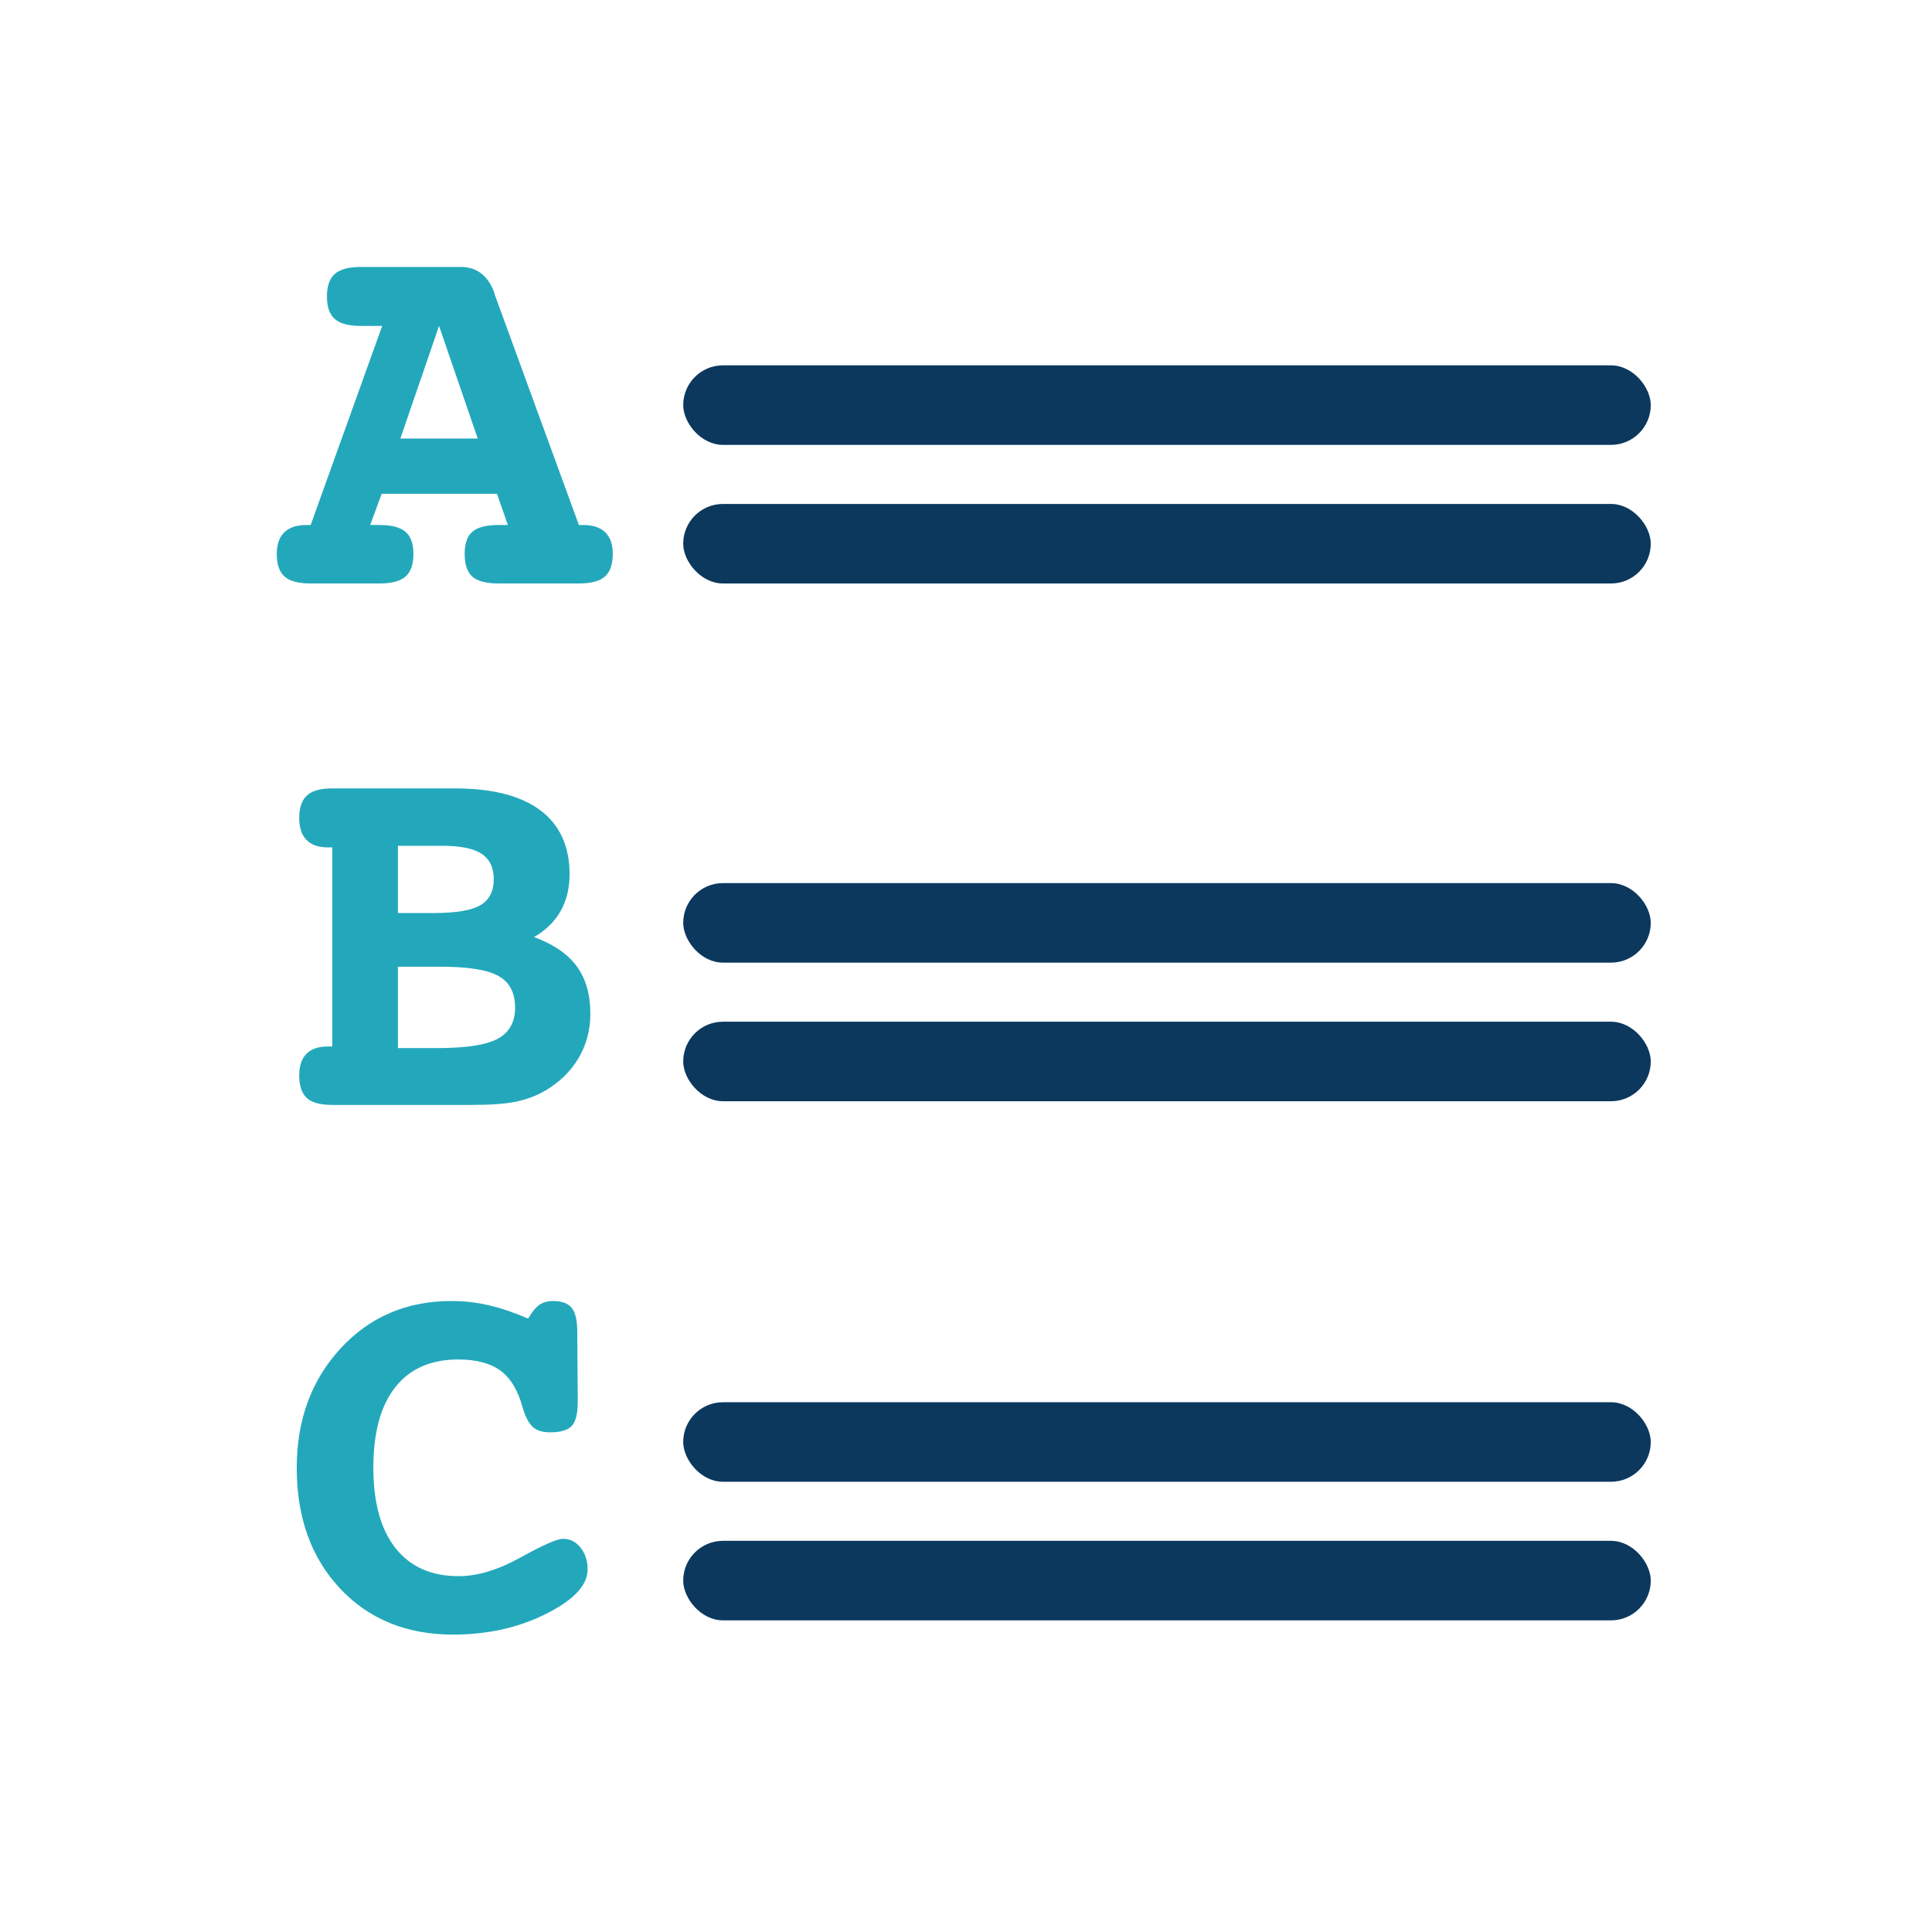
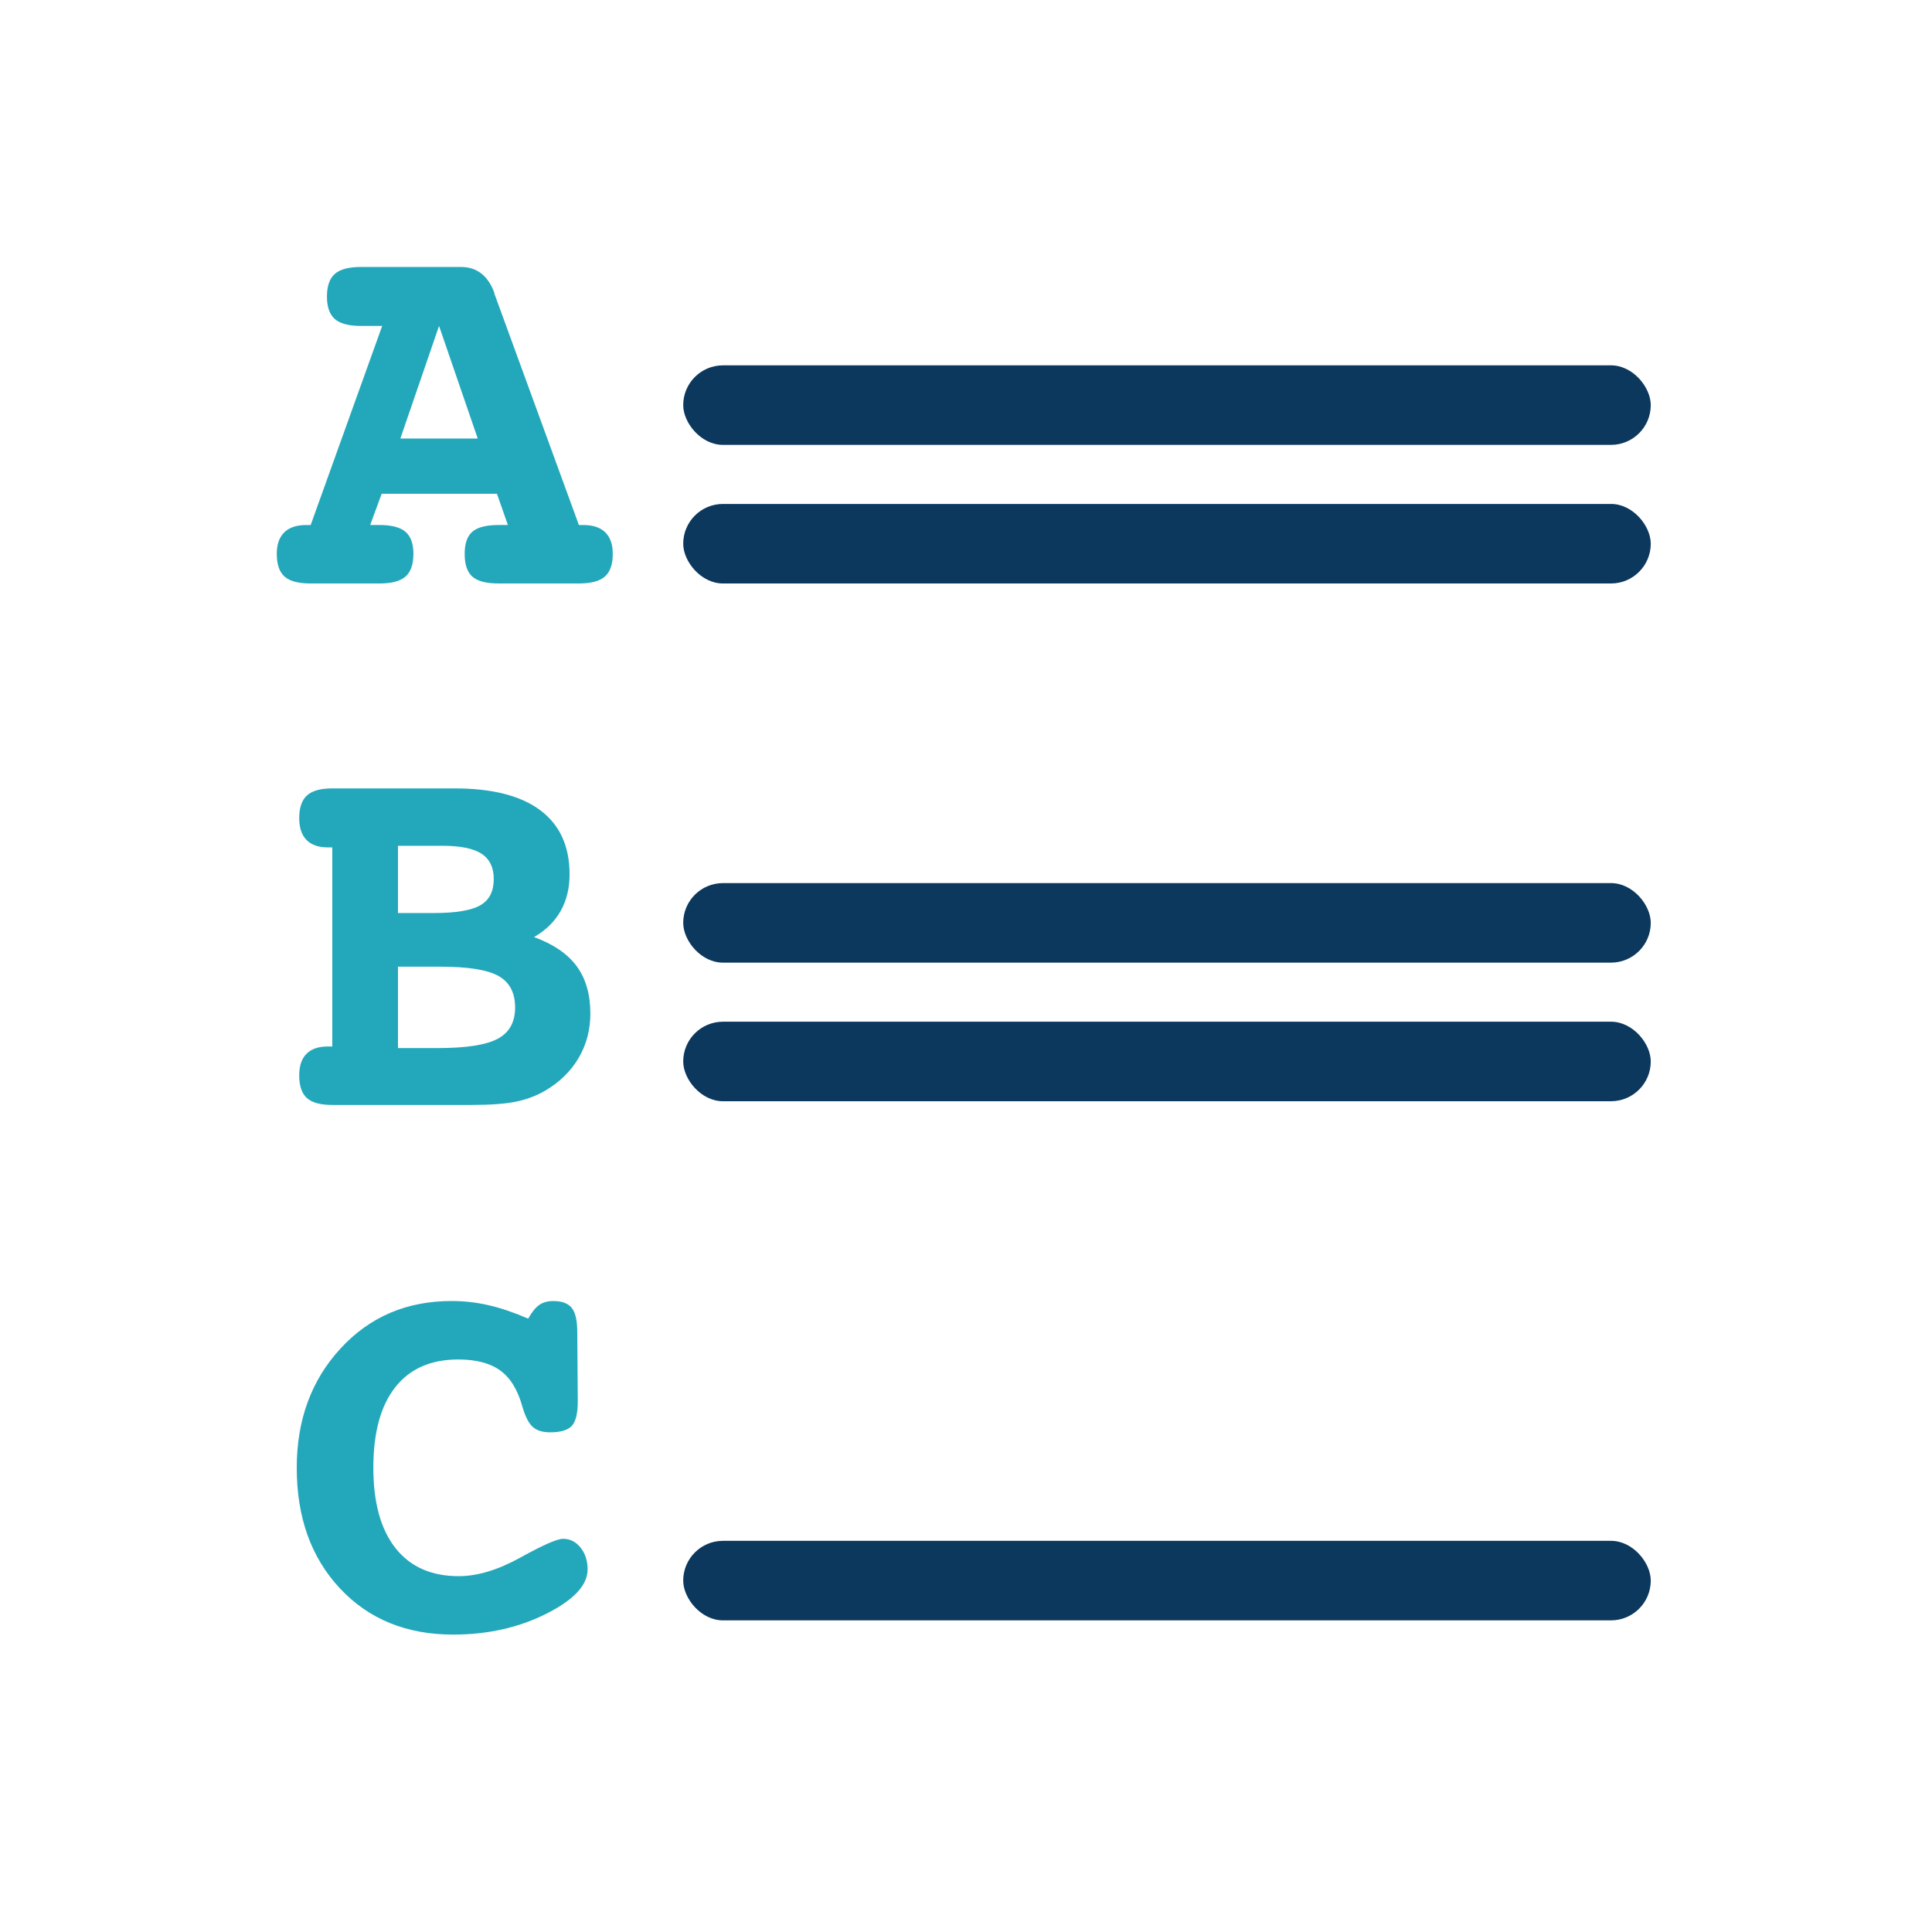
<svg xmlns="http://www.w3.org/2000/svg" id="Calque_1" viewBox="0 0 100 100">
  <defs>
    <style>.cls-1{fill:#23a8bb;}.cls-2{fill:#0c385e;}</style>
  </defs>
  <g>
    <path class="cls-1" d="M29.963,27.175h.234c.497,0,.875,.127,1.133,.38,.258,.254,.387,.624,.387,1.112,0,.543-.136,.935-.407,1.174-.271,.24-.721,.359-1.347,.359h-4.158c-.636,0-1.087-.117-1.354-.353-.268-.234-.4-.628-.4-1.181,0-.534,.133-.916,.4-1.146,.267-.23,.718-.346,1.354-.346h.483l-.566-1.616h-5.967l-.594,1.616h.483c.626,0,1.074,.118,1.347,.353,.271,.234,.407,.614,.407,1.14,0,.543-.136,.935-.407,1.174-.272,.24-.721,.359-1.347,.359h-3.564c-.635,0-1.086-.119-1.354-.359-.267-.239-.4-.631-.4-1.174,0-.488,.129-.858,.387-1.112,.258-.253,.636-.38,1.133-.38h.234l3.702-10.305h-1.104c-.627,0-1.076-.119-1.348-.358s-.407-.626-.407-1.16c0-.544,.136-.935,.407-1.175,.271-.239,.721-.359,1.348-.359h5.18c.819,0,1.395,.442,1.727,1.326v.042l4.379,11.989Zm-7.238-10.305l-2.003,5.829h4.006l-2.003-5.829Z" />
-     <path class="cls-1" d="M27.642,48.502c1.004,.368,1.741,.873,2.211,1.513,.469,.64,.704,1.457,.704,2.452,0,.838-.203,1.602-.607,2.293-.406,.69-.986,1.257-1.741,1.698-.441,.258-.937,.444-1.484,.56s-1.324,.173-2.328,.173h-7.21c-.607,0-1.043-.119-1.306-.359-.263-.239-.394-.631-.394-1.174,0-.488,.125-.858,.376-1.112,.251-.253,.617-.38,1.101-.38h.236v-10.305h-.236c-.483,0-.85-.128-1.101-.387-.251-.257-.376-.635-.376-1.132,0-.534,.134-.924,.4-1.168,.268-.243,.7-.366,1.299-.366h6.354c1.943,0,3.419,.378,4.428,1.133,1.008,.756,1.513,1.86,1.513,3.315,0,.719-.154,1.352-.463,1.899s-.767,.997-1.375,1.347Zm-7.044-4.724v3.48h1.864c1.133,0,1.932-.134,2.396-.4,.465-.268,.698-.719,.698-1.354,0-.599-.21-1.036-.629-1.312s-1.099-.414-2.037-.414h-2.293Zm0,6.257v4.213h2.071c1.465,0,2.496-.161,3.095-.483s.897-.86,.897-1.616c0-.764-.285-1.308-.856-1.63s-1.57-.483-2.997-.483h-2.21Z" />
+     <path class="cls-1" d="M27.642,48.502c1.004,.368,1.741,.873,2.211,1.513,.469,.64,.704,1.457,.704,2.452,0,.838-.203,1.602-.607,2.293-.406,.69-.986,1.257-1.741,1.698-.441,.258-.937,.444-1.484,.56s-1.324,.173-2.328,.173h-7.21c-.607,0-1.043-.119-1.306-.359-.263-.239-.394-.631-.394-1.174,0-.488,.125-.858,.376-1.112,.251-.253,.617-.38,1.101-.38h.236v-10.305h-.236c-.483,0-.85-.128-1.101-.387-.251-.257-.376-.635-.376-1.132,0-.534,.134-.924,.4-1.168,.268-.243,.7-.366,1.299-.366h6.354c1.943,0,3.419,.378,4.428,1.133,1.008,.756,1.513,1.86,1.513,3.315,0,.719-.154,1.352-.463,1.899s-.767,.997-1.375,1.347m-7.044-4.724v3.48h1.864c1.133,0,1.932-.134,2.396-.4,.465-.268,.698-.719,.698-1.354,0-.599-.21-1.036-.629-1.312s-1.099-.414-2.037-.414h-2.293Zm0,6.257v4.213h2.071c1.465,0,2.496-.161,3.095-.483s.897-.86,.897-1.616c0-.764-.285-1.308-.856-1.63s-1.57-.483-2.997-.483h-2.21Z" />
    <path class="cls-1" d="M27.338,68.253c.185-.331,.373-.566,.566-.704,.193-.139,.438-.207,.732-.207,.451,0,.771,.119,.96,.358,.188,.24,.283,.649,.283,1.229l.027,3.592c0,.636-.104,1.063-.311,1.284-.207,.222-.583,.332-1.126,.332-.387,0-.684-.093-.891-.277s-.385-.526-.532-1.026c-.239-.878-.621-1.508-1.146-1.892-.524-.384-1.252-.576-2.183-.576-1.418,0-2.505,.479-3.26,1.438s-1.133,2.347-1.133,4.163c0,1.808,.383,3.194,1.146,4.163,.765,.968,1.855,1.452,3.274,1.452,.967,0,2.032-.322,3.197-.967s1.899-.967,2.203-.967c.359,0,.661,.151,.905,.455,.243,.305,.365,.682,.365,1.133,0,.811-.713,1.575-2.141,2.293-1.428,.719-3.034,1.077-4.82,1.077-2.413,0-4.365-.796-5.857-2.39-1.491-1.593-2.237-3.674-2.237-6.243,0-2.477,.755-4.535,2.266-6.175,1.51-1.639,3.425-2.458,5.746-2.458,.653,0,1.298,.073,1.934,.221s1.312,.378,2.03,.69Z" />
  </g>
  <g>
    <rect class="cls-2" x="35.363" y="26.084" width="50.08" height="4.117" rx="2.058" ry="2.058" />
    <rect class="cls-2" x="35.363" y="18.91" width="50.08" height="4.117" rx="2.058" ry="2.058" />
  </g>
  <g>
    <rect class="cls-2" x="35.363" y="52.883" width="50.08" height="4.117" rx="2.058" ry="2.058" />
    <rect class="cls-2" x="35.363" y="45.709" width="50.08" height="4.117" rx="2.058" ry="2.058" />
  </g>
  <g>
    <rect class="cls-2" x="35.363" y="79.753" width="50.08" height="4.117" rx="2.058" ry="2.058" />
-     <rect class="cls-2" x="35.363" y="72.579" width="50.08" height="4.117" rx="2.058" ry="2.058" />
  </g>
</svg>